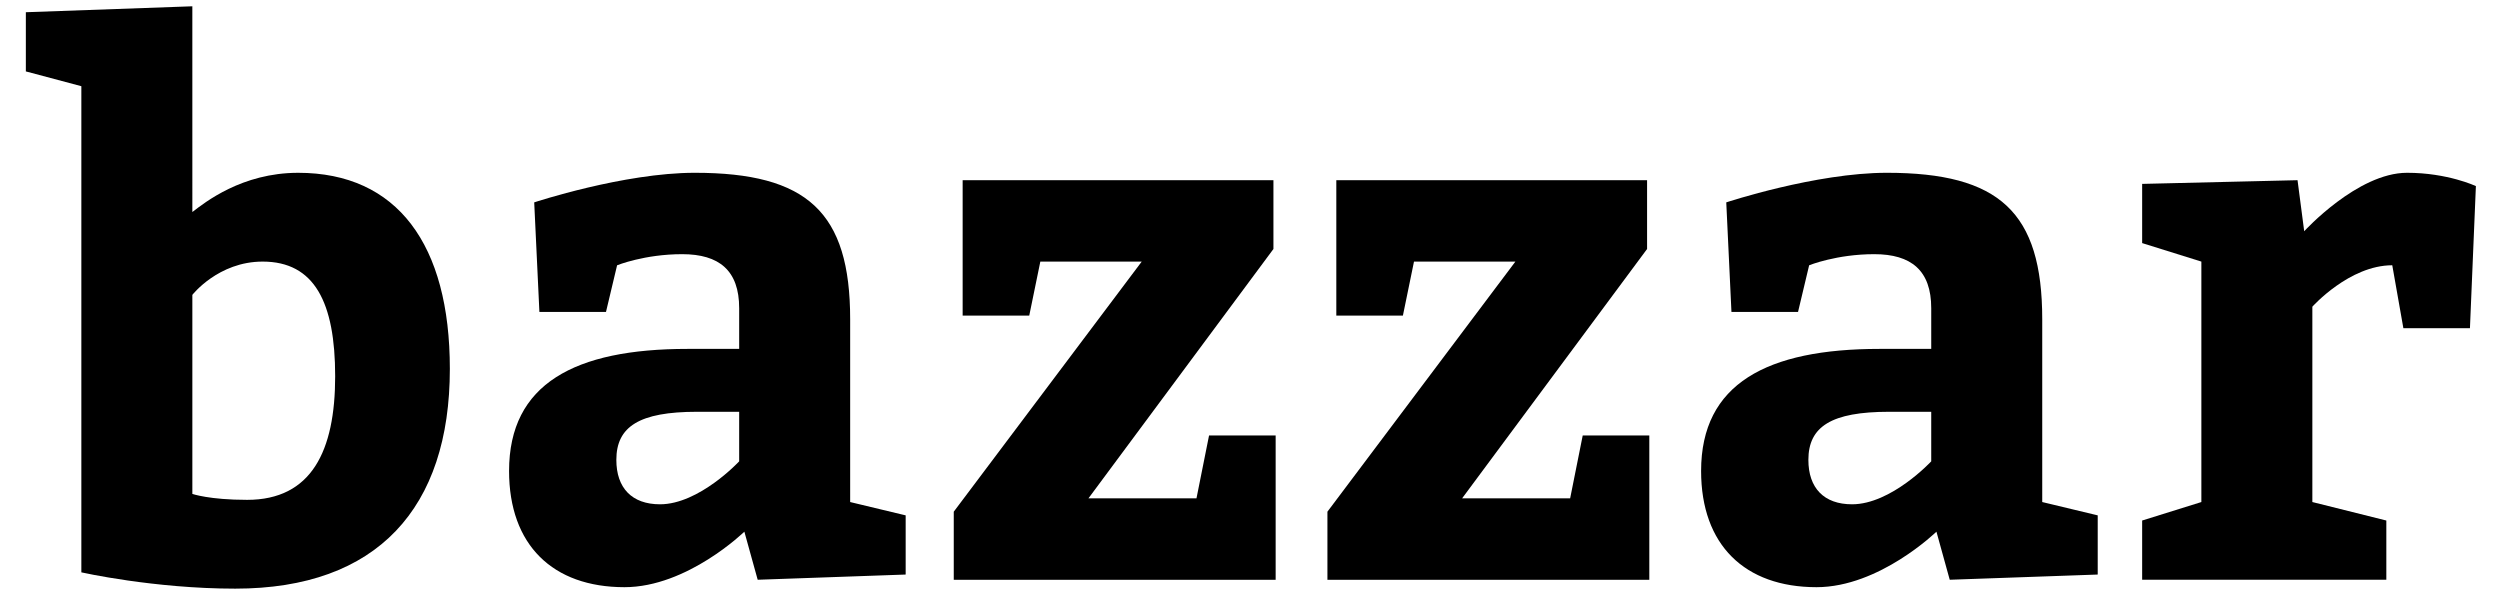
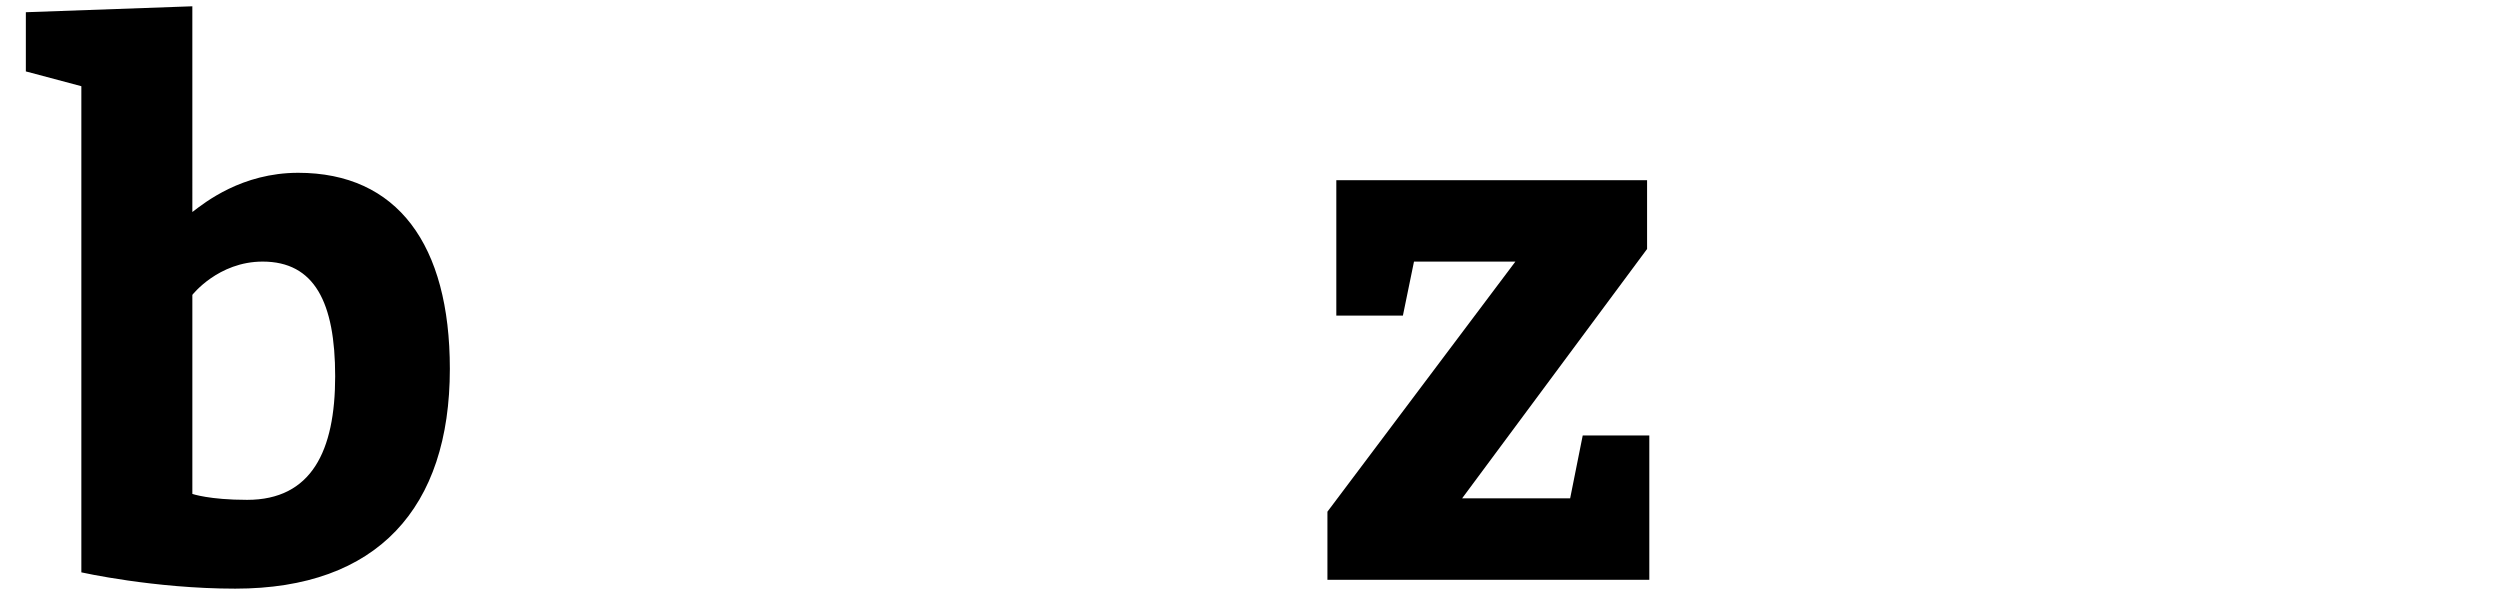
<svg xmlns="http://www.w3.org/2000/svg" width="218.27px" height="52px" version="1.1" viewBox="-29.134 0 218.268 52" xml:space="preserve">
  <g fill="#fff">
    <path d="m-12.341 18.511c1.098-0.841 4.329-3.424 9.238-3.424 8.657 0 13.244 6.266 13.244 17.119 0 12.146-6.331 19.188-18.735 19.188-7.107 0-13.438-1.423-13.438-1.423v-42.444l-4.846-1.291v-5.169l14.536-0.518 1e-3 17.962zm0 24.612s1.486 0.518 4.781 0.518c5.621 0 7.688-4.265 7.688-10.788 0-6.461-1.81-10.014-6.331-10.014-3.876 0-6.138 2.906-6.138 2.906v17.378z" fill="#000000" />
-     <path d="m35.853 46.42s-4.973 4.846-10.465 4.846c-6.266 0-10.077-3.685-10.077-10.145 0-7.621 5.749-10.659 15.569-10.659h4.521v-3.553c0-3.295-1.744-4.717-4.974-4.717-3.295 0-5.685 0.97-5.685 0.97l-0.969 4.07h-5.814l-0.453-9.563s7.817-2.583 14.019-2.583c9.819 0 13.566 3.424 13.566 12.79v15.957l4.846 1.163v5.167l-12.92 0.455-1.164-4.198zm-4.134-10.468c-5.04 0-7.042 1.291-7.042 4.2 0 2.454 1.357 3.877 3.812 3.877 3.424 0 6.912-3.749 6.912-3.749v-4.328h-3.682z" fill="#000000" />
-     <path d="m65.894 43.511h9.433l1.098-5.491h5.815v12.6h-28.104v-5.945l16.41-21.835h-8.852l-0.968 4.716h-5.814v-11.825h27.134v6.008l-16.152 21.772z" fill="#000000" />
    <path d="M98.517,43.511h9.434l1.098-5.491h5.814v12.6H86.76v-5.945l16.41-21.835h-8.852l-0.969,4.716h-5.813V15.731 h27.132v6.008L98.517,43.511z" fill="#000000" />
-     <path d="m139.93 46.42s-4.976 4.846-10.466 4.846c-6.266 0-10.079-3.685-10.079-10.145 0-7.621 5.75-10.659 15.569-10.659h4.523v-3.553c0-3.295-1.746-4.717-4.975-4.717-3.295 0-5.685 0.97-5.685 0.97l-0.969 4.07h-5.814l-0.453-9.563s7.816-2.583 14.02-2.583c9.819 0 13.567 3.424 13.567 12.79v15.957l4.844 1.163v5.167l-12.92 0.455-1.162-4.198zm-4.132-10.468c-5.042 0-7.047 1.291-7.047 4.2 0 2.454 1.356 3.877 3.813 3.877 3.425 0 6.913-3.749 6.913-3.749v-4.328h-3.679z" fill="#000000" />
-     <path d="m172.04 20.189s4.652-5.103 8.98-5.103c3.552 0 6.01 1.162 6.01 1.162l-0.519 12.404h-5.813l-0.969-5.492c-3.747 0-6.977 3.618-6.977 3.618v17.054l6.459 1.614v5.172h-21.319v-5.172l5.17-1.614v-20.993l-5.17-1.615v-5.169l13.566-0.323 0.582 4.457z" fill="#000000" />
  </g>
</svg>